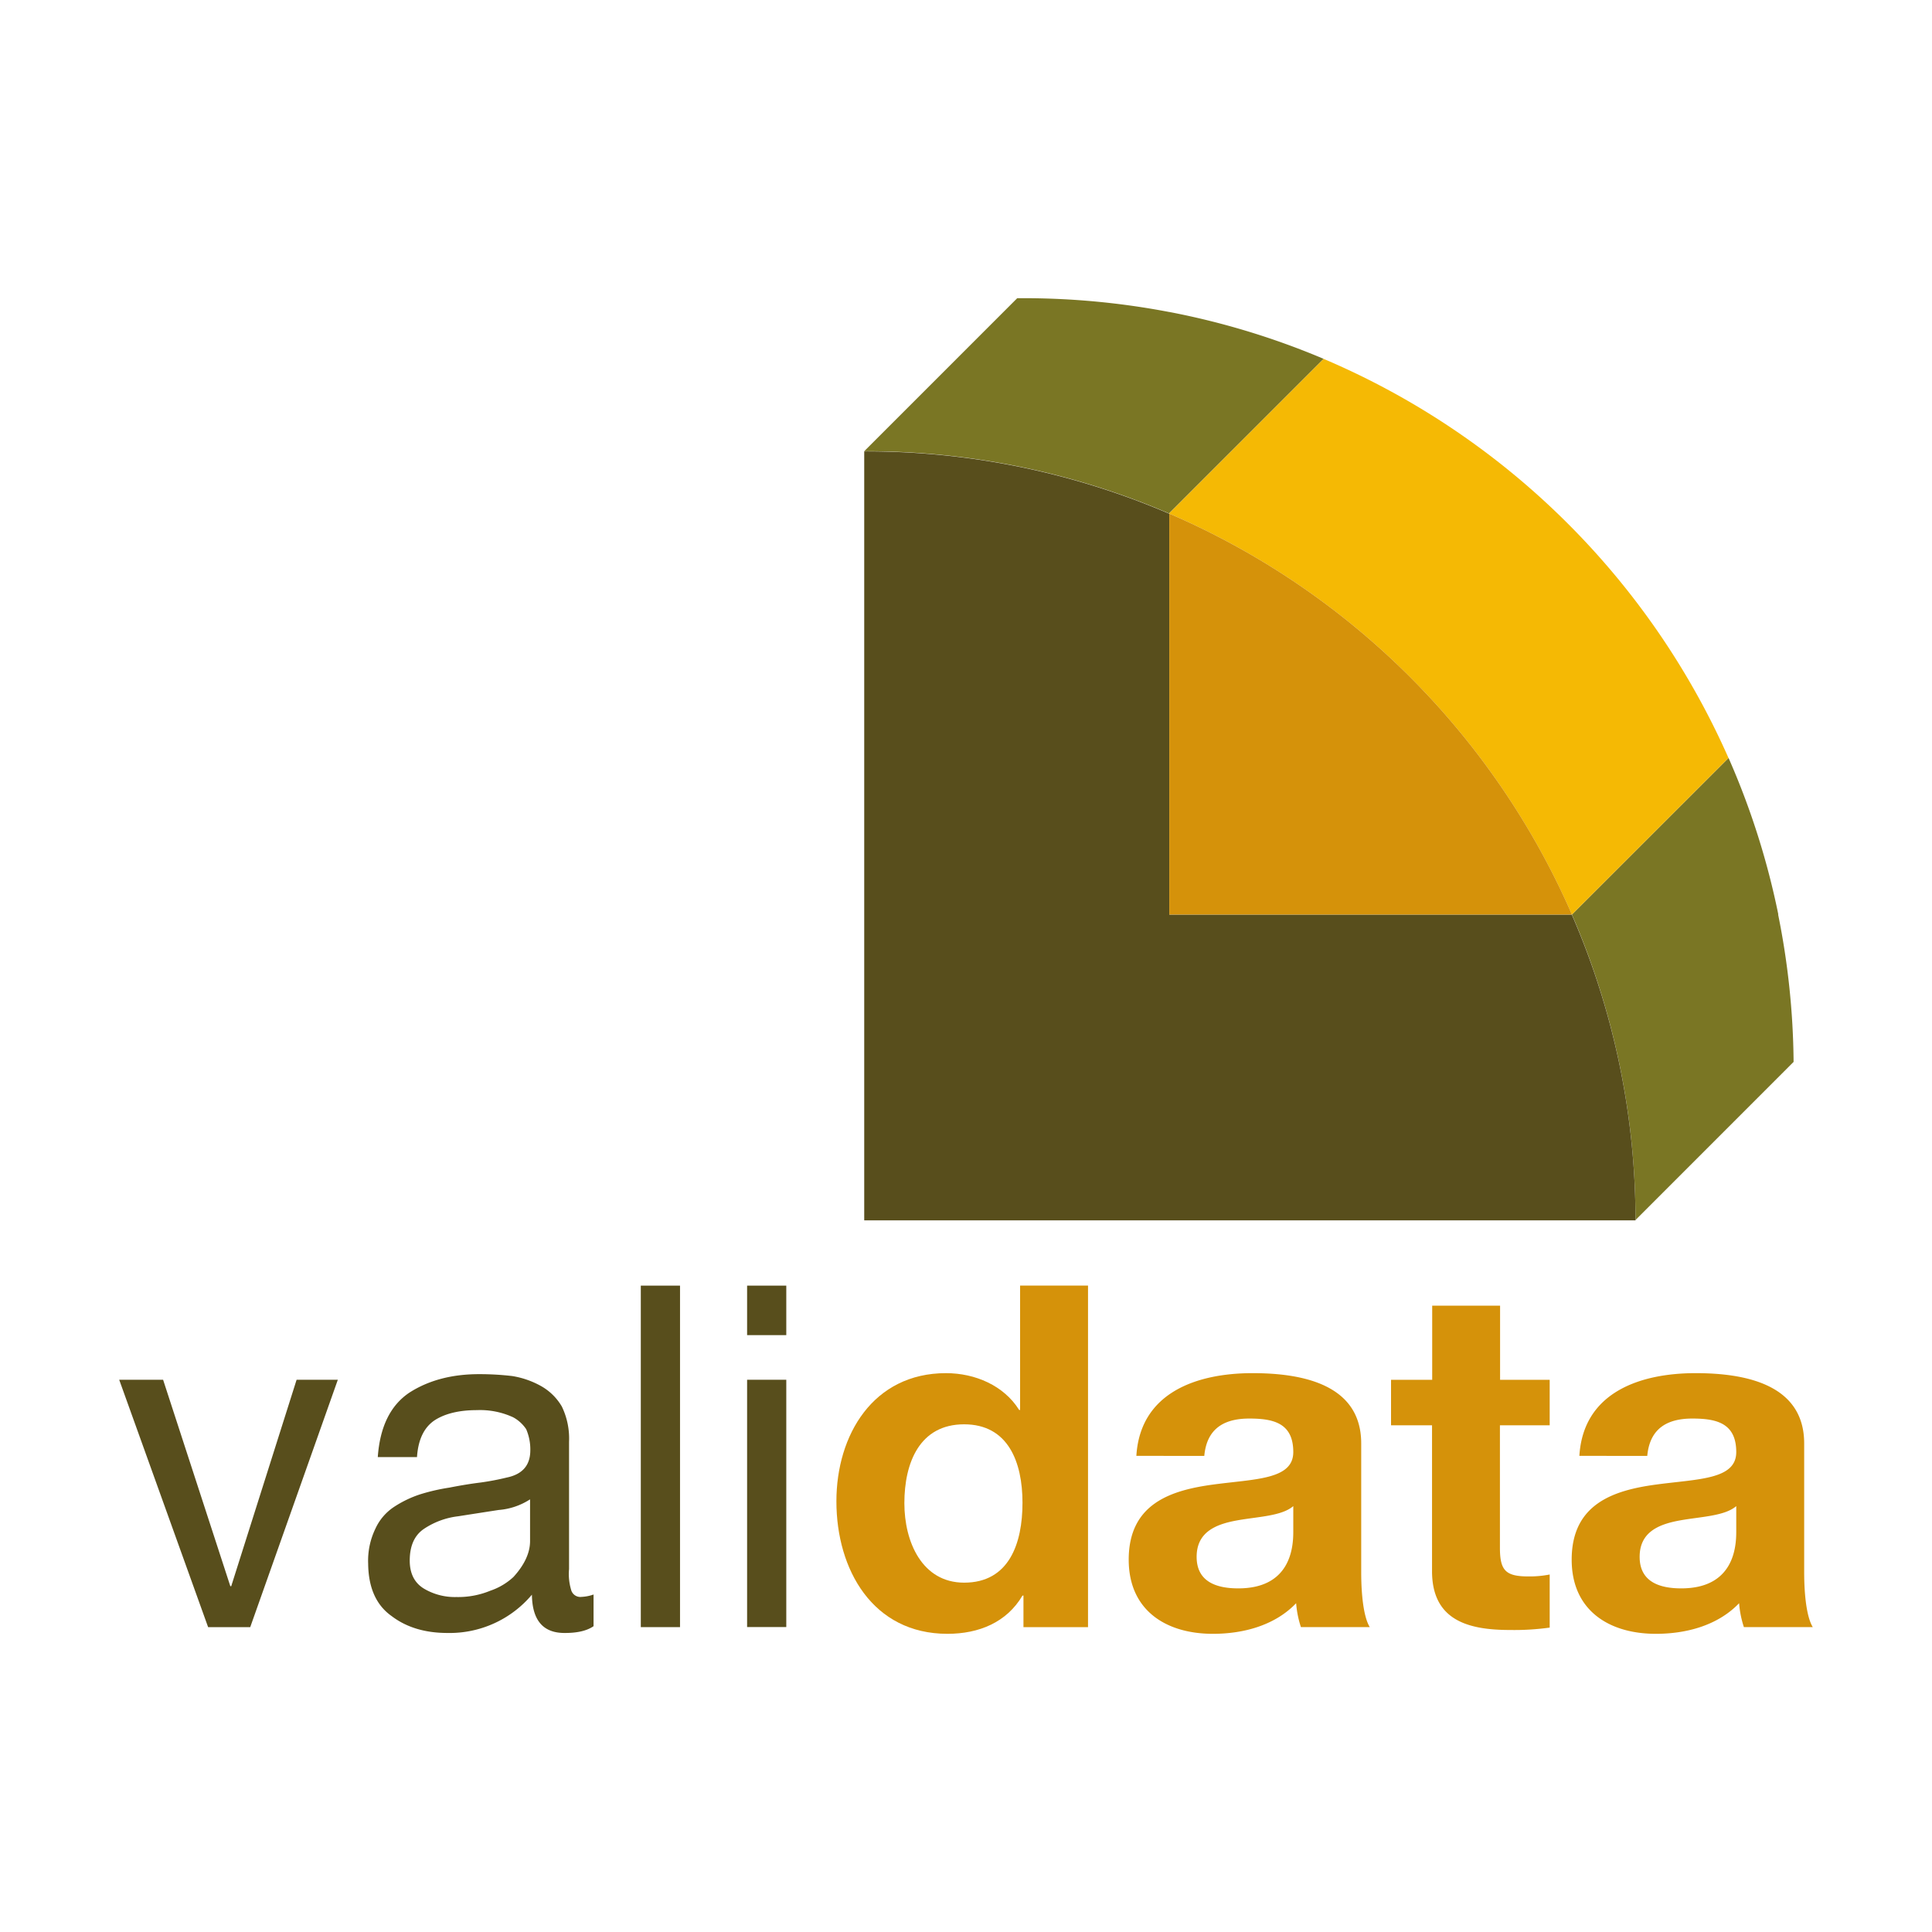
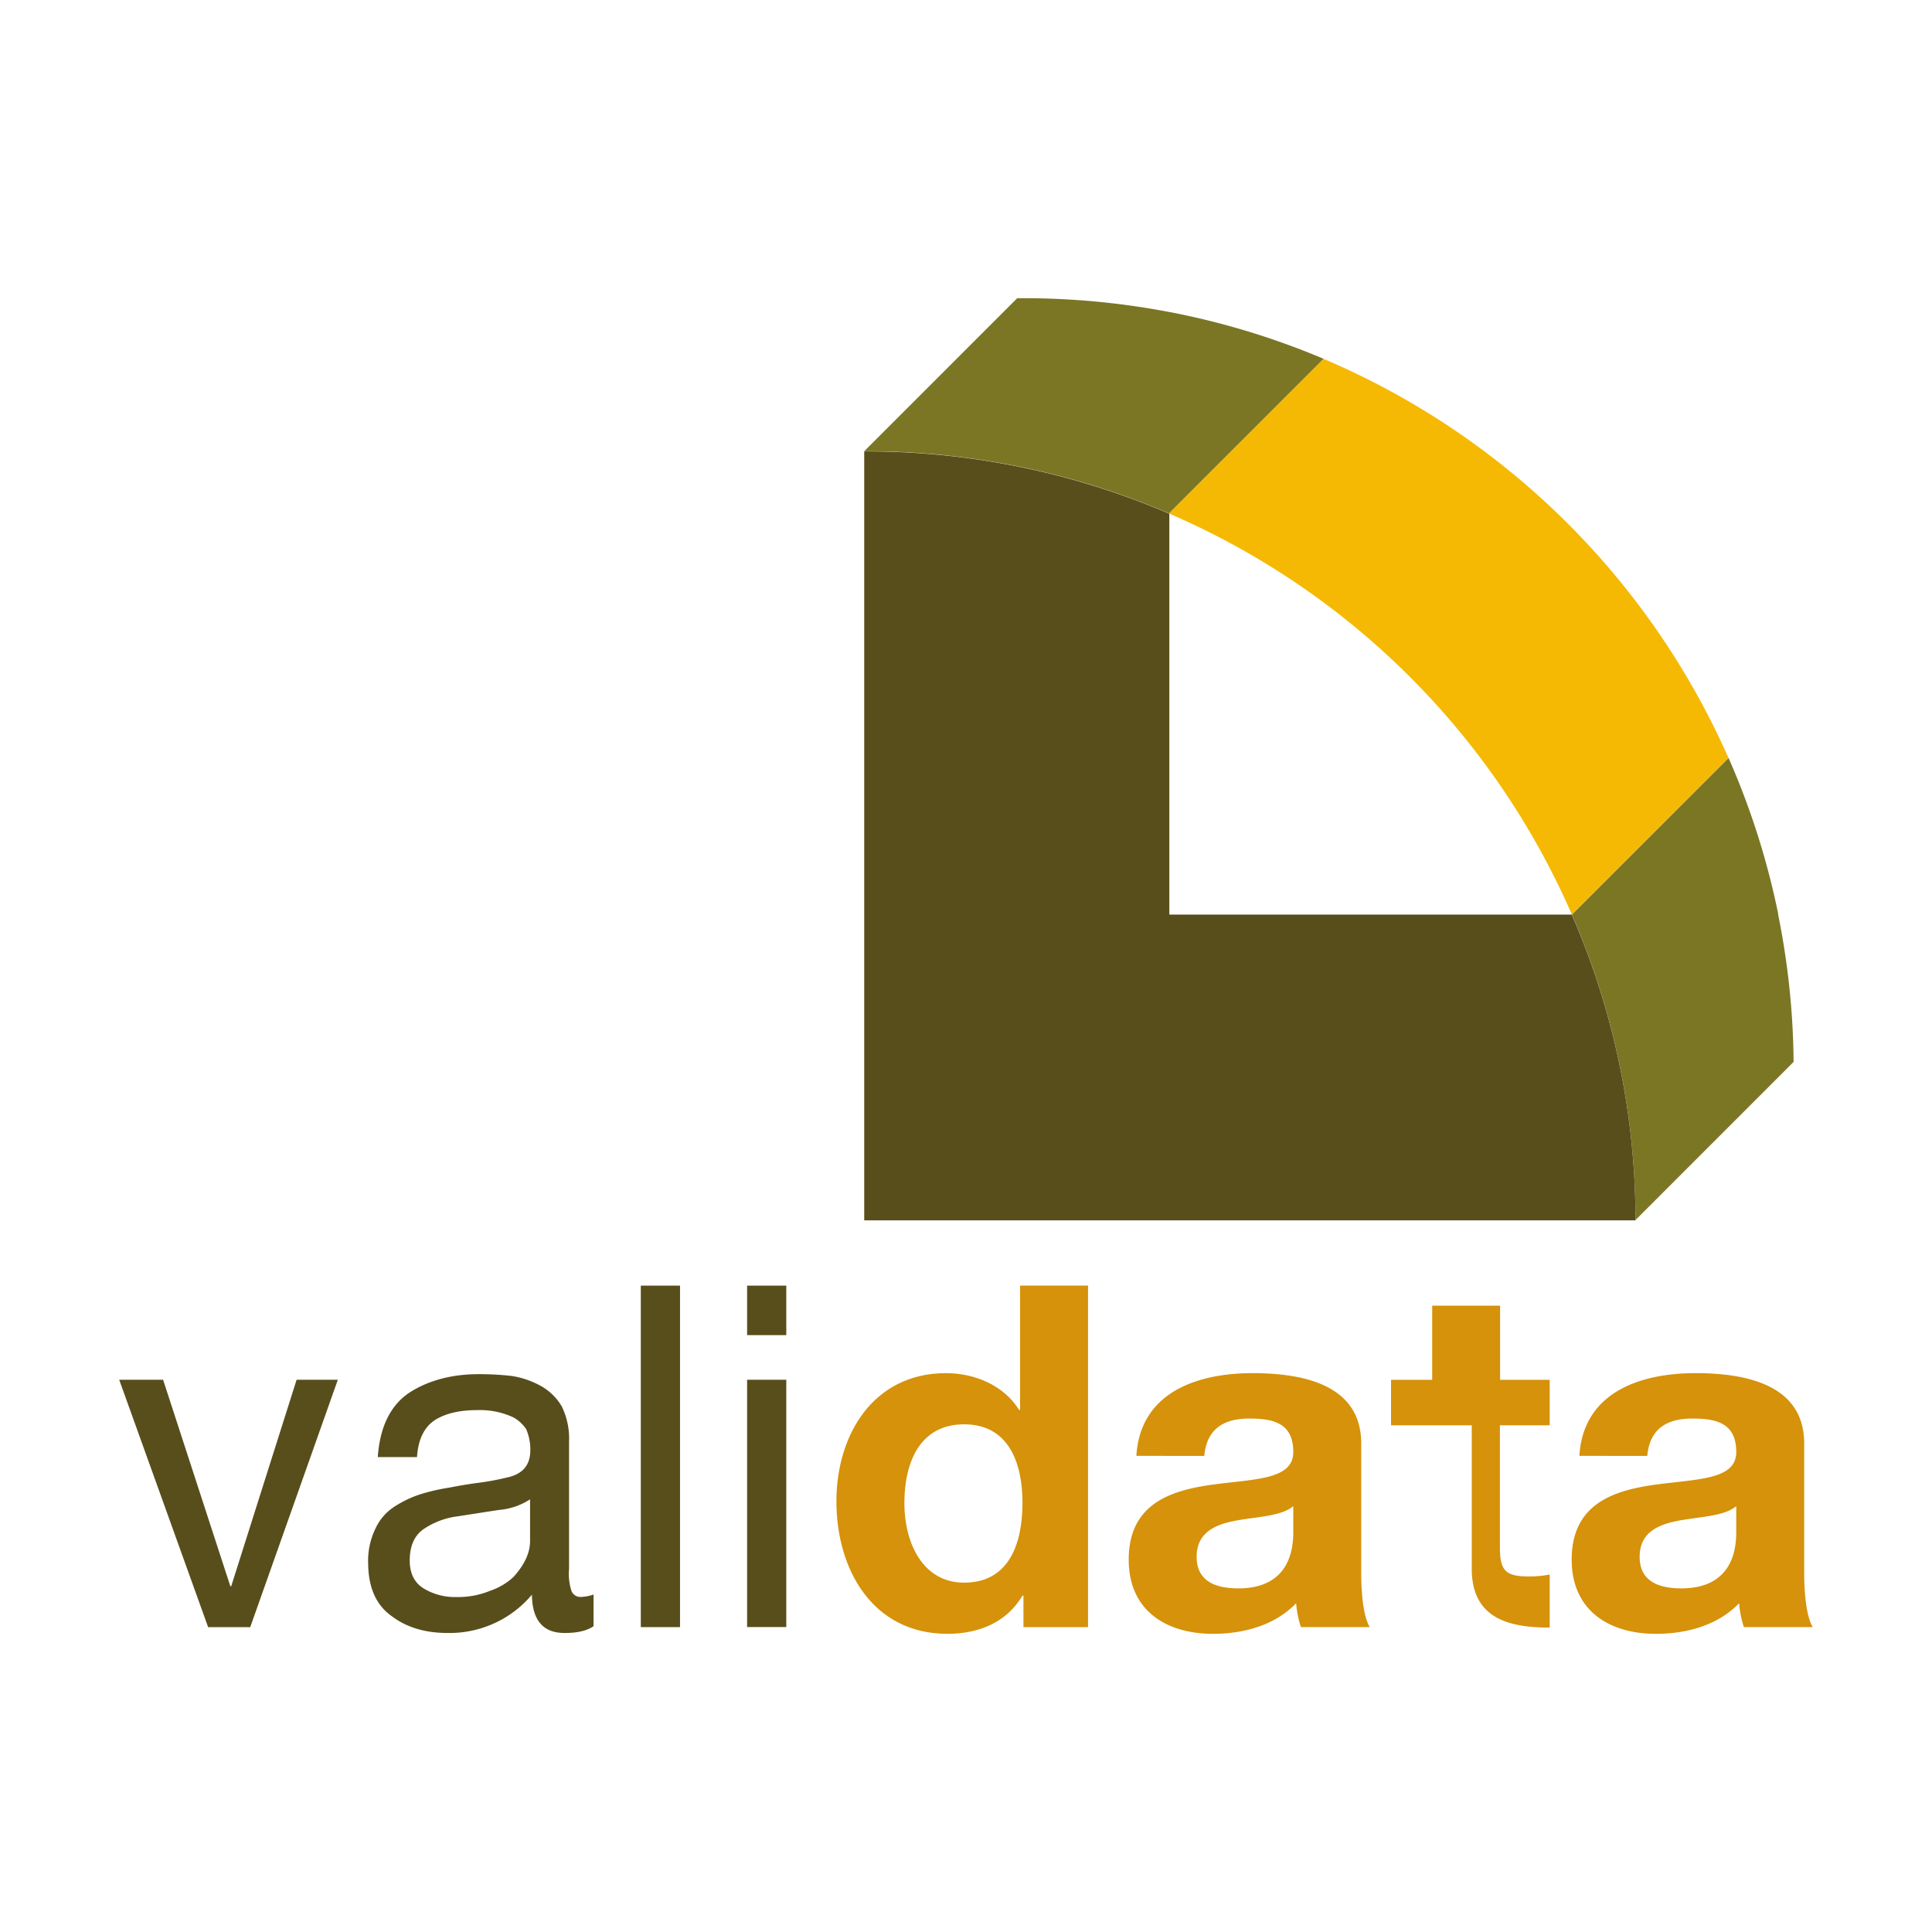
<svg xmlns="http://www.w3.org/2000/svg" id="Слой_1" data-name="Слой 1" viewBox="0 0 500 500">
  <defs>
    <style>.cls-1{fill:#7a7624;}.cls-1,.cls-2,.cls-3,.cls-4{fill-rule:evenodd;}.cls-2{fill:#584e1c;}.cls-3{fill:#f5b904;}.cls-4{fill:#d5920a;}</style>
  </defs>
  <path class="cls-1" d="M302.62,80.75a200.74,200.74,0,0,0-37.75-3.58c-.54,0-1.08,0-1.61,0l-39.6,39.6h.27a198.75,198.75,0,0,1,78.62,16.11l.07-.07,39.94-39.94a198.36,198.36,0,0,0-39.94-12.13Z" />
  <path class="cls-1" d="M460.23,236.68a198.52,198.52,0,0,0-12.88-40.52l-40.54,40.53a198.52,198.52,0,0,1,16.46,79.05h0l40.91-40.92a199.64,199.64,0,0,0-4-38.14Z" />
  <path class="cls-2" d="M406.81,236.69H302.62V132.93l-.07,0a198.78,198.78,0,0,0-78.62-16.11h-.27v199H423.27a198.48,198.48,0,0,0-16.46-79.05Z" />
  <path class="cls-3" d="M342.56,92.88l-39.94,39.94v.11A200,200,0,0,1,406.8,236.68h0l40.53-40.52A200.09,200.09,0,0,0,342.56,92.88Z" />
-   <path class="cls-4" d="M406.81,236.68A200,200,0,0,0,302.62,132.93V236.68Z" />
  <polygon class="cls-2" points="64.76 421.1 53.86 421.1 30.85 357.08 42.21 357.08 59.61 410.51 59.84 410.51 76.76 357.08 87.43 357.08 64.76 421.1 64.76 421.1" />
  <path class="cls-2" d="M137.13,388.06a17.43,17.43,0,0,1-8.07,2.72q-5.18.8-10.48,1.63a20.14,20.14,0,0,0-8.77,3.2q-3.77,2.47-3.77,8.27c0,3.38,1.26,5.83,3.77,7.31a15.64,15.64,0,0,0,8.3,2.12,21.75,21.75,0,0,0,8.77-1.63,16.6,16.6,0,0,0,6-3.56c2.86-3.14,4.3-6.25,4.3-9.3V388.06Zm16.48,32.8c-1.68,1.16-4.12,1.75-7.33,1.75q-8.5.12-8.62-9.91a27.81,27.81,0,0,1-21.87,9.91q-8.67,0-14.41-4.35-6-4.22-6.1-13.58a19,19,0,0,1,1.88-9.07,13.45,13.45,0,0,1,4.7-5.55,28.25,28.25,0,0,1,6.88-3.33,51,51,0,0,1,7.58-1.74q4.35-.86,8.17-1.33a66.4,66.4,0,0,0,6.64-1.27q6-1.22,6.11-6.83a13.27,13.27,0,0,0-1.06-5.68,9.5,9.5,0,0,0-3.34-3.07,20.41,20.41,0,0,0-9.41-1.87q-6.65,0-10.7,2.47-4.35,2.71-4.81,9.68H97.77q.83-11.82,8.26-16.73,7.44-4.74,18-4.73a73.08,73.08,0,0,1,8.54.49,22.67,22.67,0,0,1,7.45,2.59A14.42,14.42,0,0,1,145.4,364a19.06,19.06,0,0,1,1.87,9.13v32.94a14.22,14.22,0,0,0,.52,5.32,2.46,2.46,0,0,0,2.73,1.88,10.69,10.69,0,0,0,3.09-.61v8.16Z" />
  <polygon class="cls-2" points="165.84 332.72 175.99 332.72 175.99 421.1 165.84 421.1 165.84 332.72 165.84 332.72" />
  <path class="cls-2" d="M193.35,357.08h10.14v64H193.35v-64Zm10.14-11.55H193.35V332.72h10.14v12.81Z" />
  <path class="cls-4" d="M249.52,368.61c-11.51,0-15.47,9.91-15.47,20.42,0,10,4.57,20.56,15.47,20.56,11.64,0,15.1-10.15,15.1-20.68s-3.71-20.3-15.1-20.3Zm15.35,44.32h-.25c-4.08,6.93-11.26,9.9-19.43,9.9-19.31,0-28.73-16.58-28.73-34.29,0-17.21,9.54-33.17,28.35-33.17,7.56,0,15,3.21,18.94,9.52H264V332.71h17.58V421.1H264.87v-8.17Z" />
  <path class="cls-4" d="M334.7,389.78c-3,2.6-9.17,2.72-14.61,3.71s-10.4,3-10.4,9.42,5.07,8.16,10.77,8.16c13.74,0,14.24-10.89,14.24-14.73v-6.56Zm-40.61-13c1-16.46,15.73-21.41,30.08-21.41,12.75,0,28.11,2.84,28.11,18.19v33.31c0,5.81.61,11.63,2.22,14.23H336.68a25.85,25.85,0,0,1-1.24-6.19c-5.57,5.81-13.74,7.92-21.54,7.92-12.14,0-21.79-6.06-21.79-19.19,0-14.48,10.9-17.95,21.79-19.43s20.8-1.24,20.8-8.42c0-7.55-5.2-8.67-11.4-8.67-6.68,0-11,2.73-11.63,9.66Z" />
-   <path class="cls-4" d="M388.18,357.09h12.88v11.77H388.18v31.69c0,5.94,1.49,7.43,7.43,7.43a27.17,27.17,0,0,0,5.45-.5v13.74a66.83,66.83,0,0,1-10.28.62c-10.77,0-20.17-2.47-20.17-15.23V368.86H360V357.09h10.65V337.91h17.57v19.18Z" />
+   <path class="cls-4" d="M388.18,357.09h12.88v11.77H388.18v31.69c0,5.94,1.49,7.43,7.43,7.43a27.17,27.17,0,0,0,5.45-.5v13.74c-10.77,0-20.17-2.47-20.17-15.23V368.86H360V357.09h10.65V337.91h17.57v19.18Z" />
  <path class="cls-4" d="M449.34,389.78c-3,2.6-9.16,2.72-14.61,3.71s-10.39,3-10.39,9.42,5.07,8.16,10.76,8.16c13.74,0,14.24-10.89,14.24-14.73v-6.56Zm-40.6-13c1-16.46,15.72-21.41,30.08-21.41,12.75,0,28.1,2.84,28.1,18.19v33.31c0,5.81.62,11.63,2.23,14.23H451.32a25.85,25.85,0,0,1-1.24-6.19c-5.57,5.81-13.74,7.92-21.54,7.92-12.13,0-21.79-6.06-21.79-19.19,0-14.48,10.9-17.95,21.79-19.43s20.8-1.24,20.8-8.42c0-7.55-5.2-8.67-11.39-8.67-6.68,0-11,2.73-11.64,9.66Z" />
</svg>